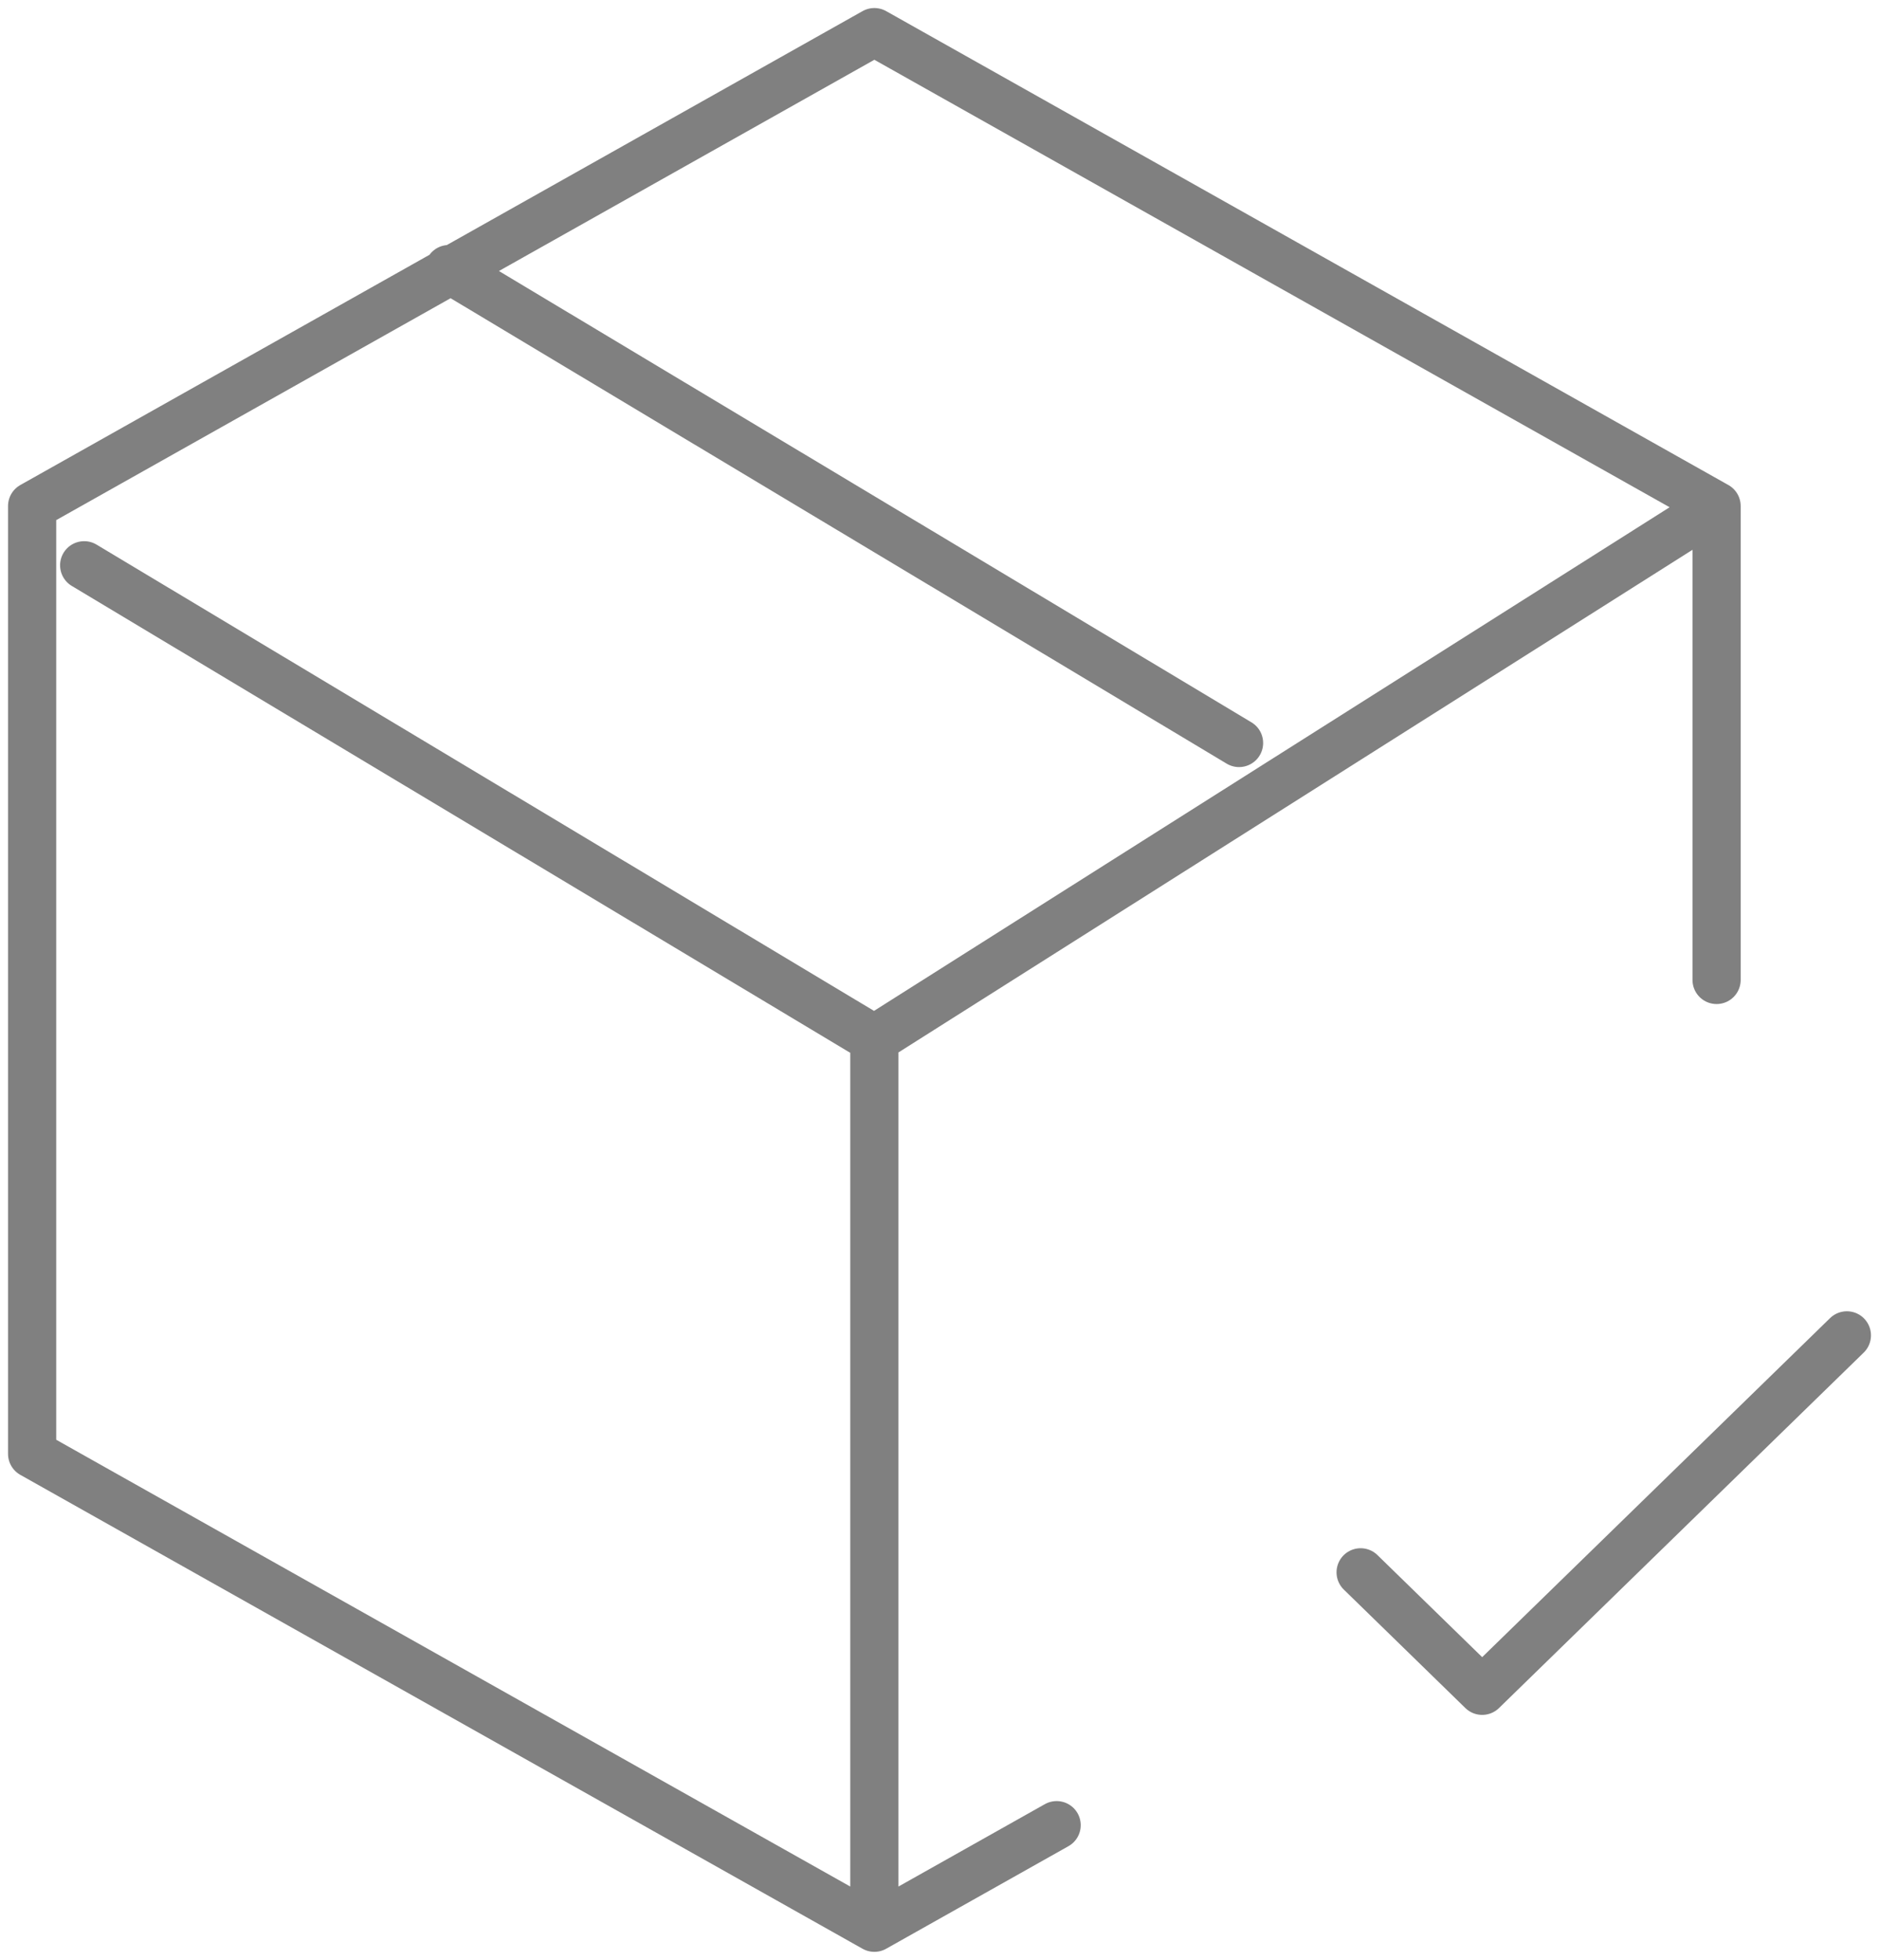
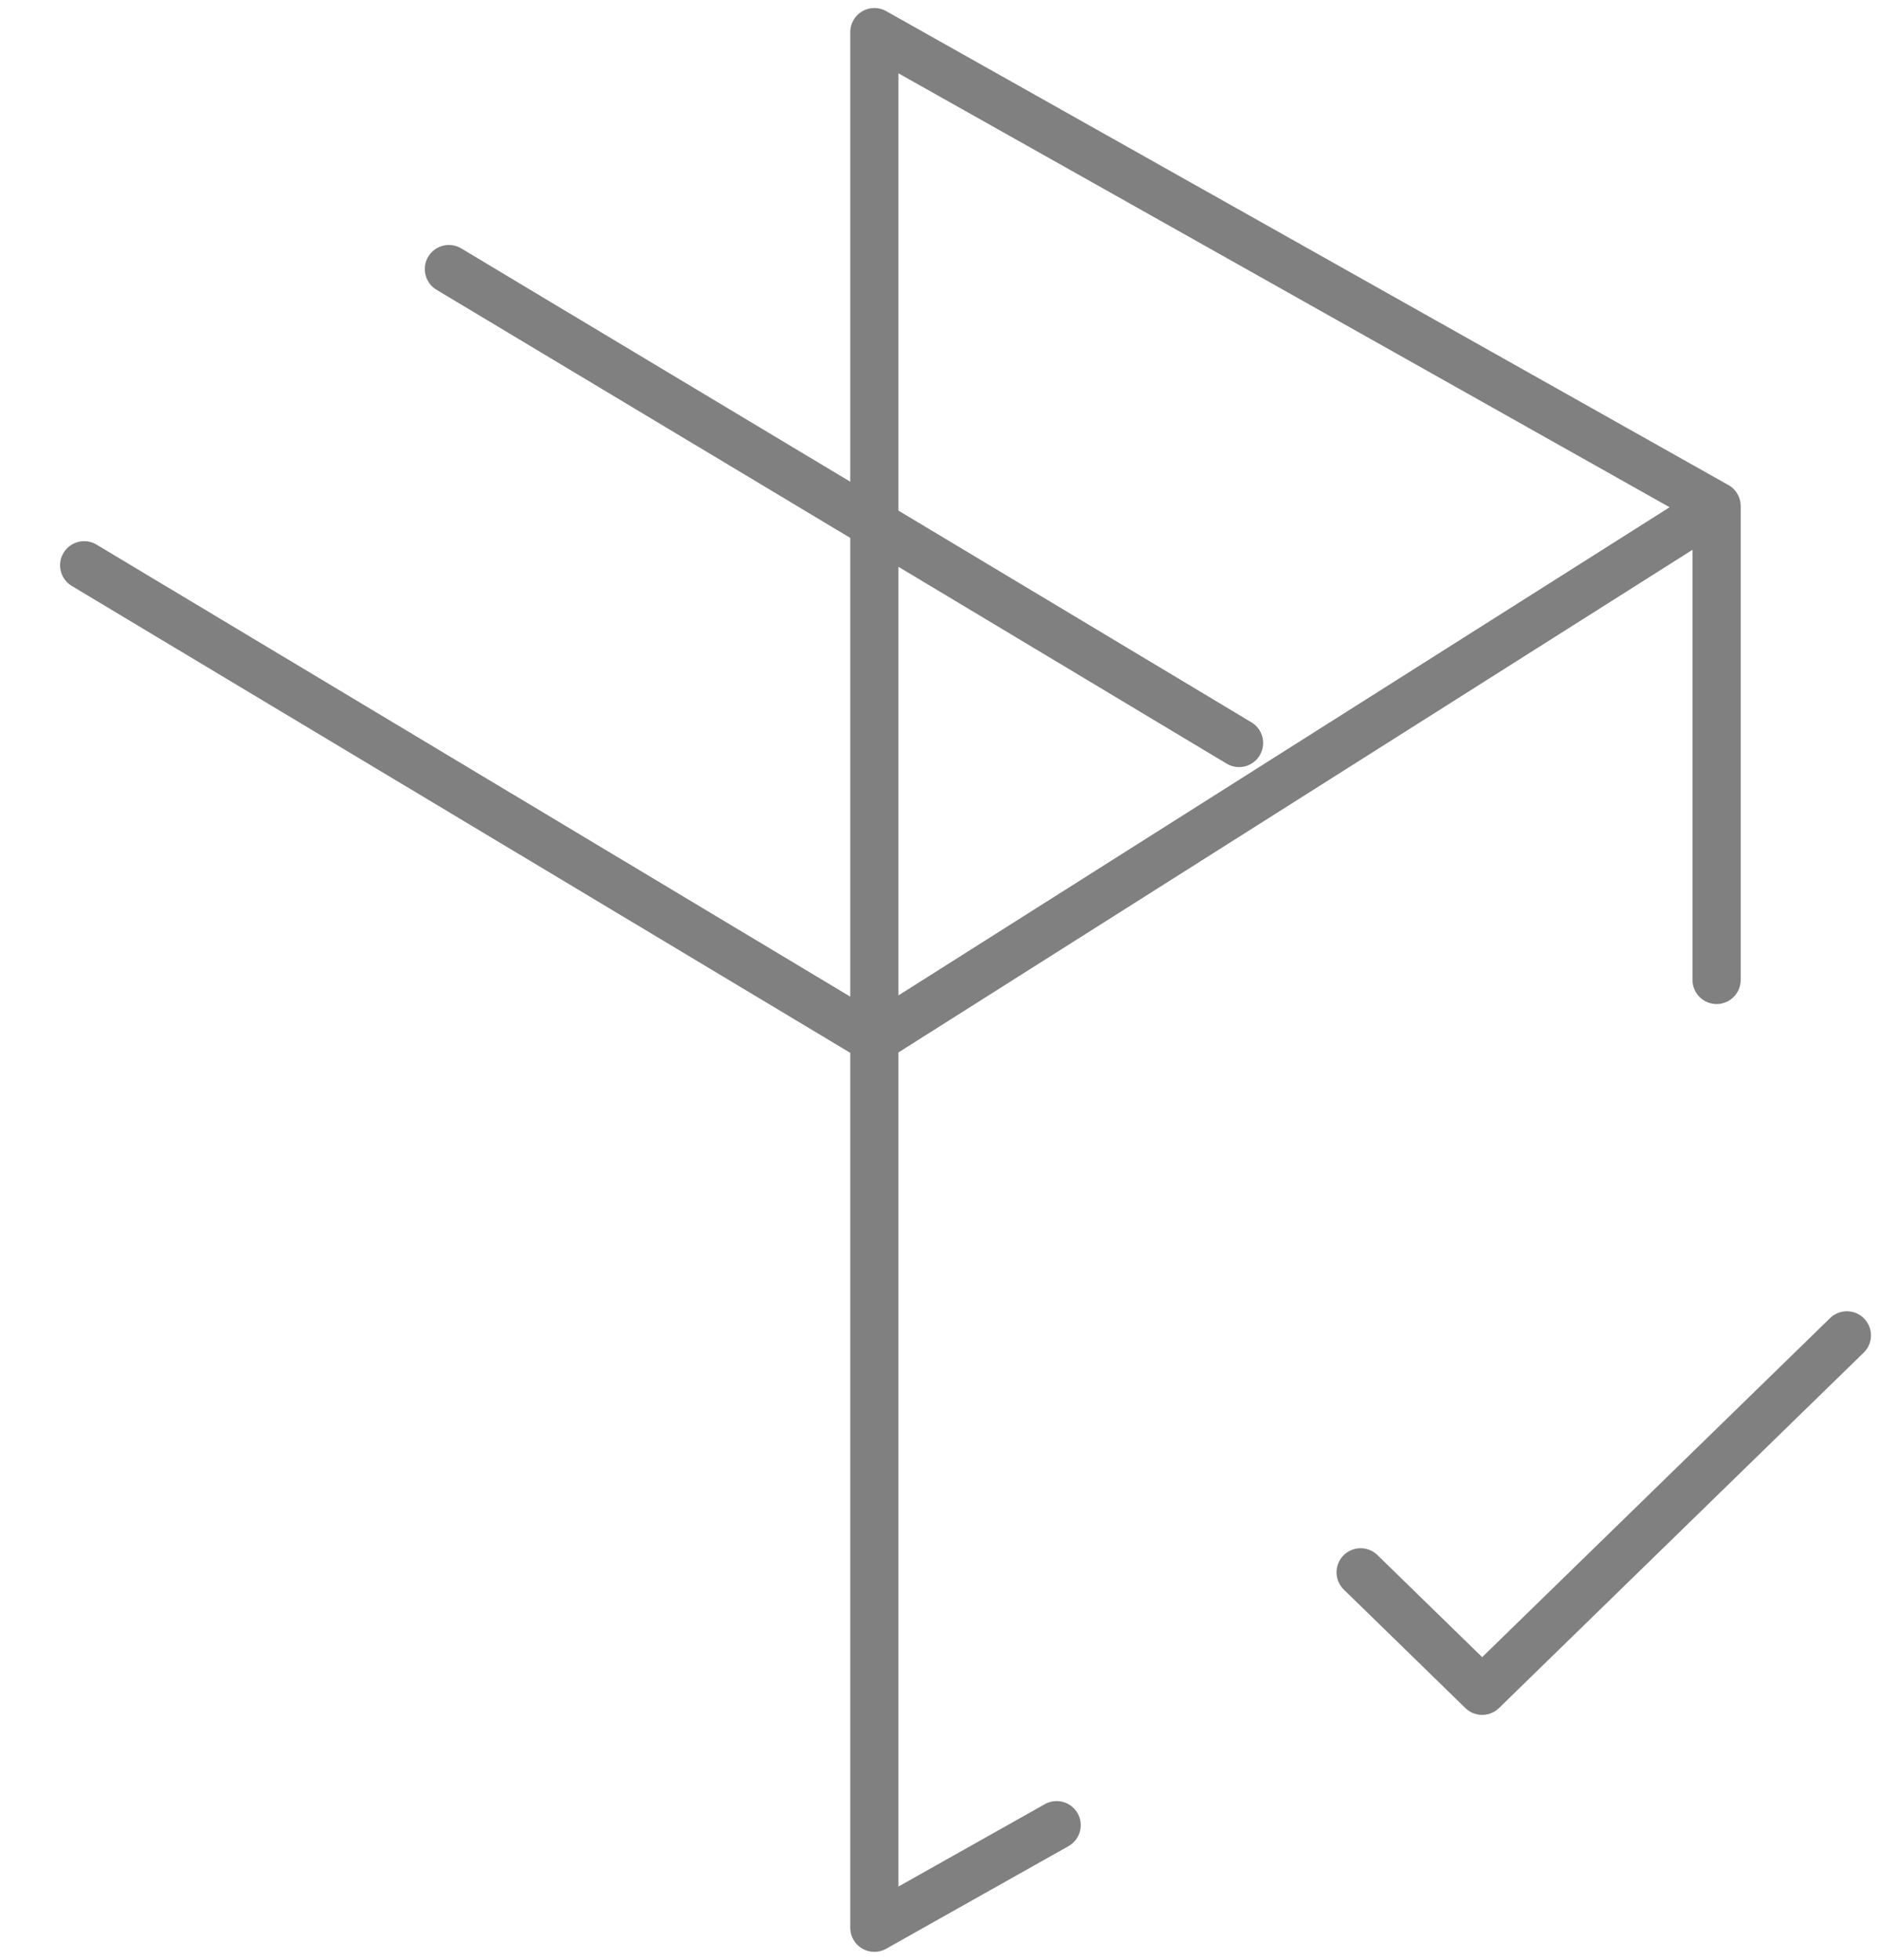
<svg xmlns="http://www.w3.org/2000/svg" width="117" height="122" viewBox="0 0 117 122" fill="none">
-   <path d="M106.887 31.5L54.444 2L2 31.5V90.5L54.444 120M106.887 31.5L54.444 64.688M106.887 31.5V61M54.444 120V64.688M54.444 120L65.794 113.615M54.444 64.688L5.241 35.188M77.152 46.25L27.95 16.75M84.722 97.875L92.291 105.25L115 83.125" stroke="#2C2C2C" stroke-opacity="0.6" stroke-width="3" stroke-linecap="round" stroke-linejoin="round" />
+   <path d="M106.887 31.5L54.444 2V90.5L54.444 120M106.887 31.5L54.444 64.688M106.887 31.5V61M54.444 120V64.688M54.444 120L65.794 113.615M54.444 64.688L5.241 35.188M77.152 46.25L27.95 16.75M84.722 97.875L92.291 105.25L115 83.125" stroke="#2C2C2C" stroke-opacity="0.6" stroke-width="3" stroke-linecap="round" stroke-linejoin="round" />
</svg>